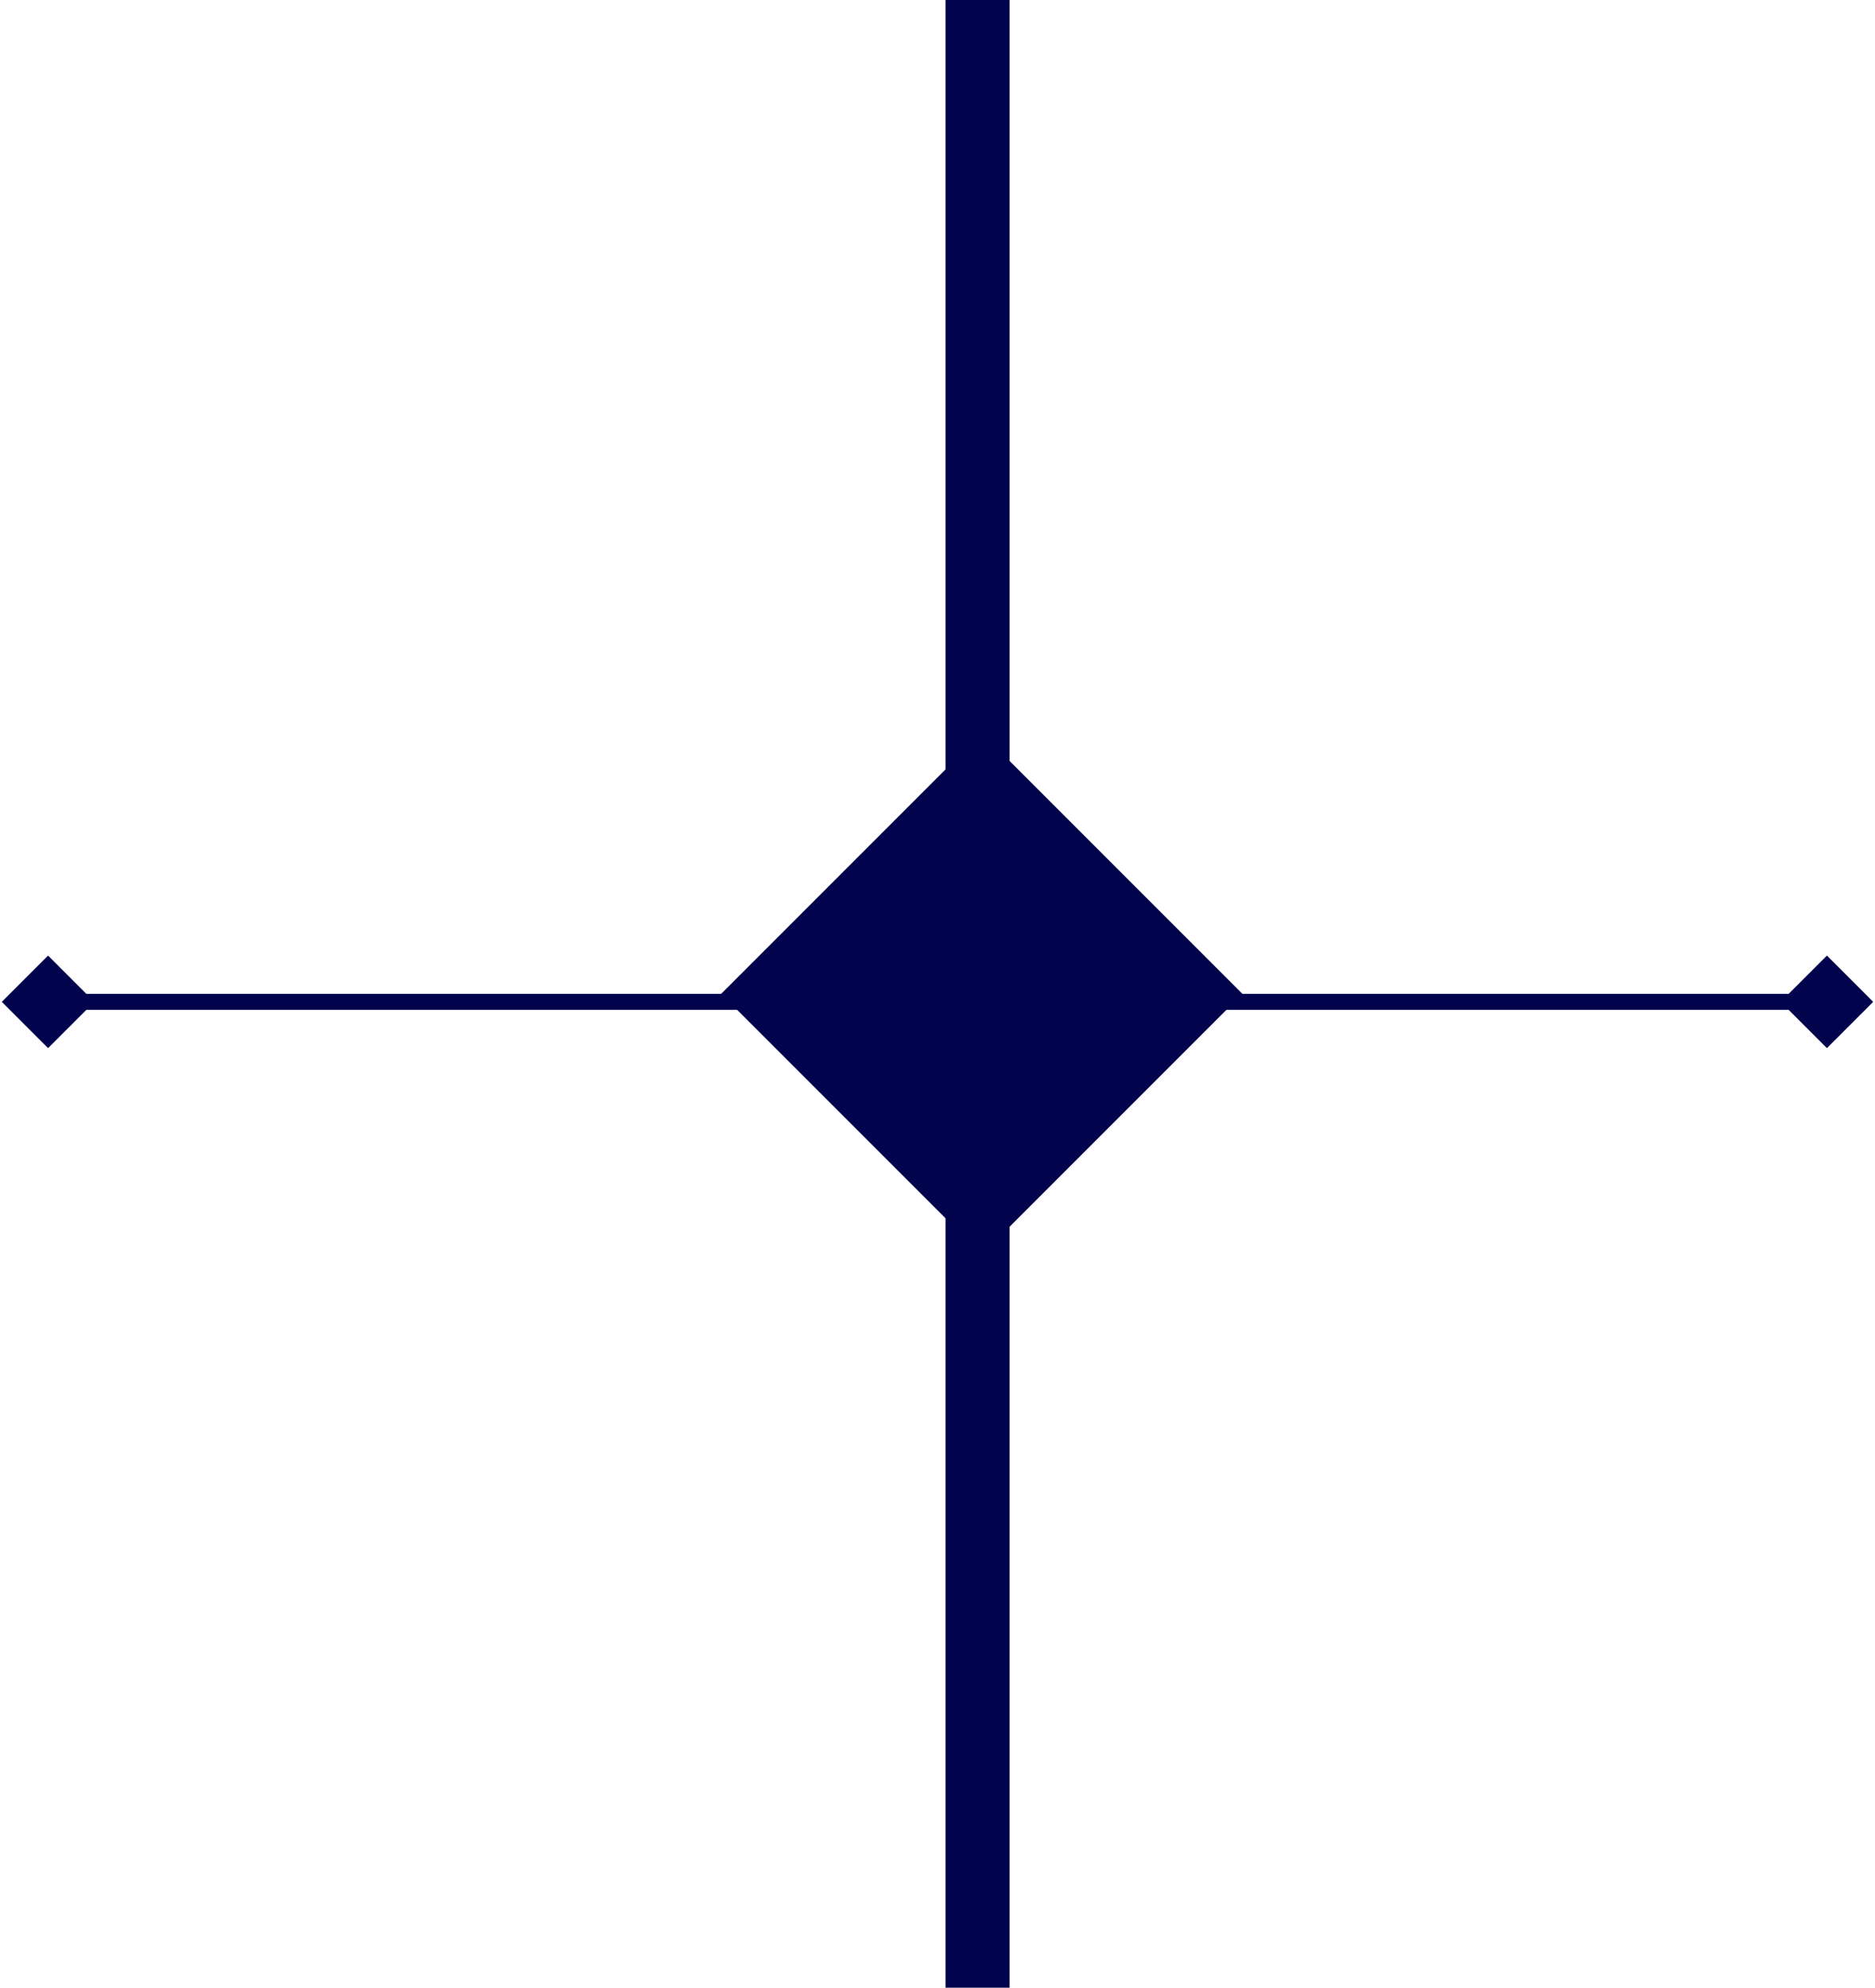
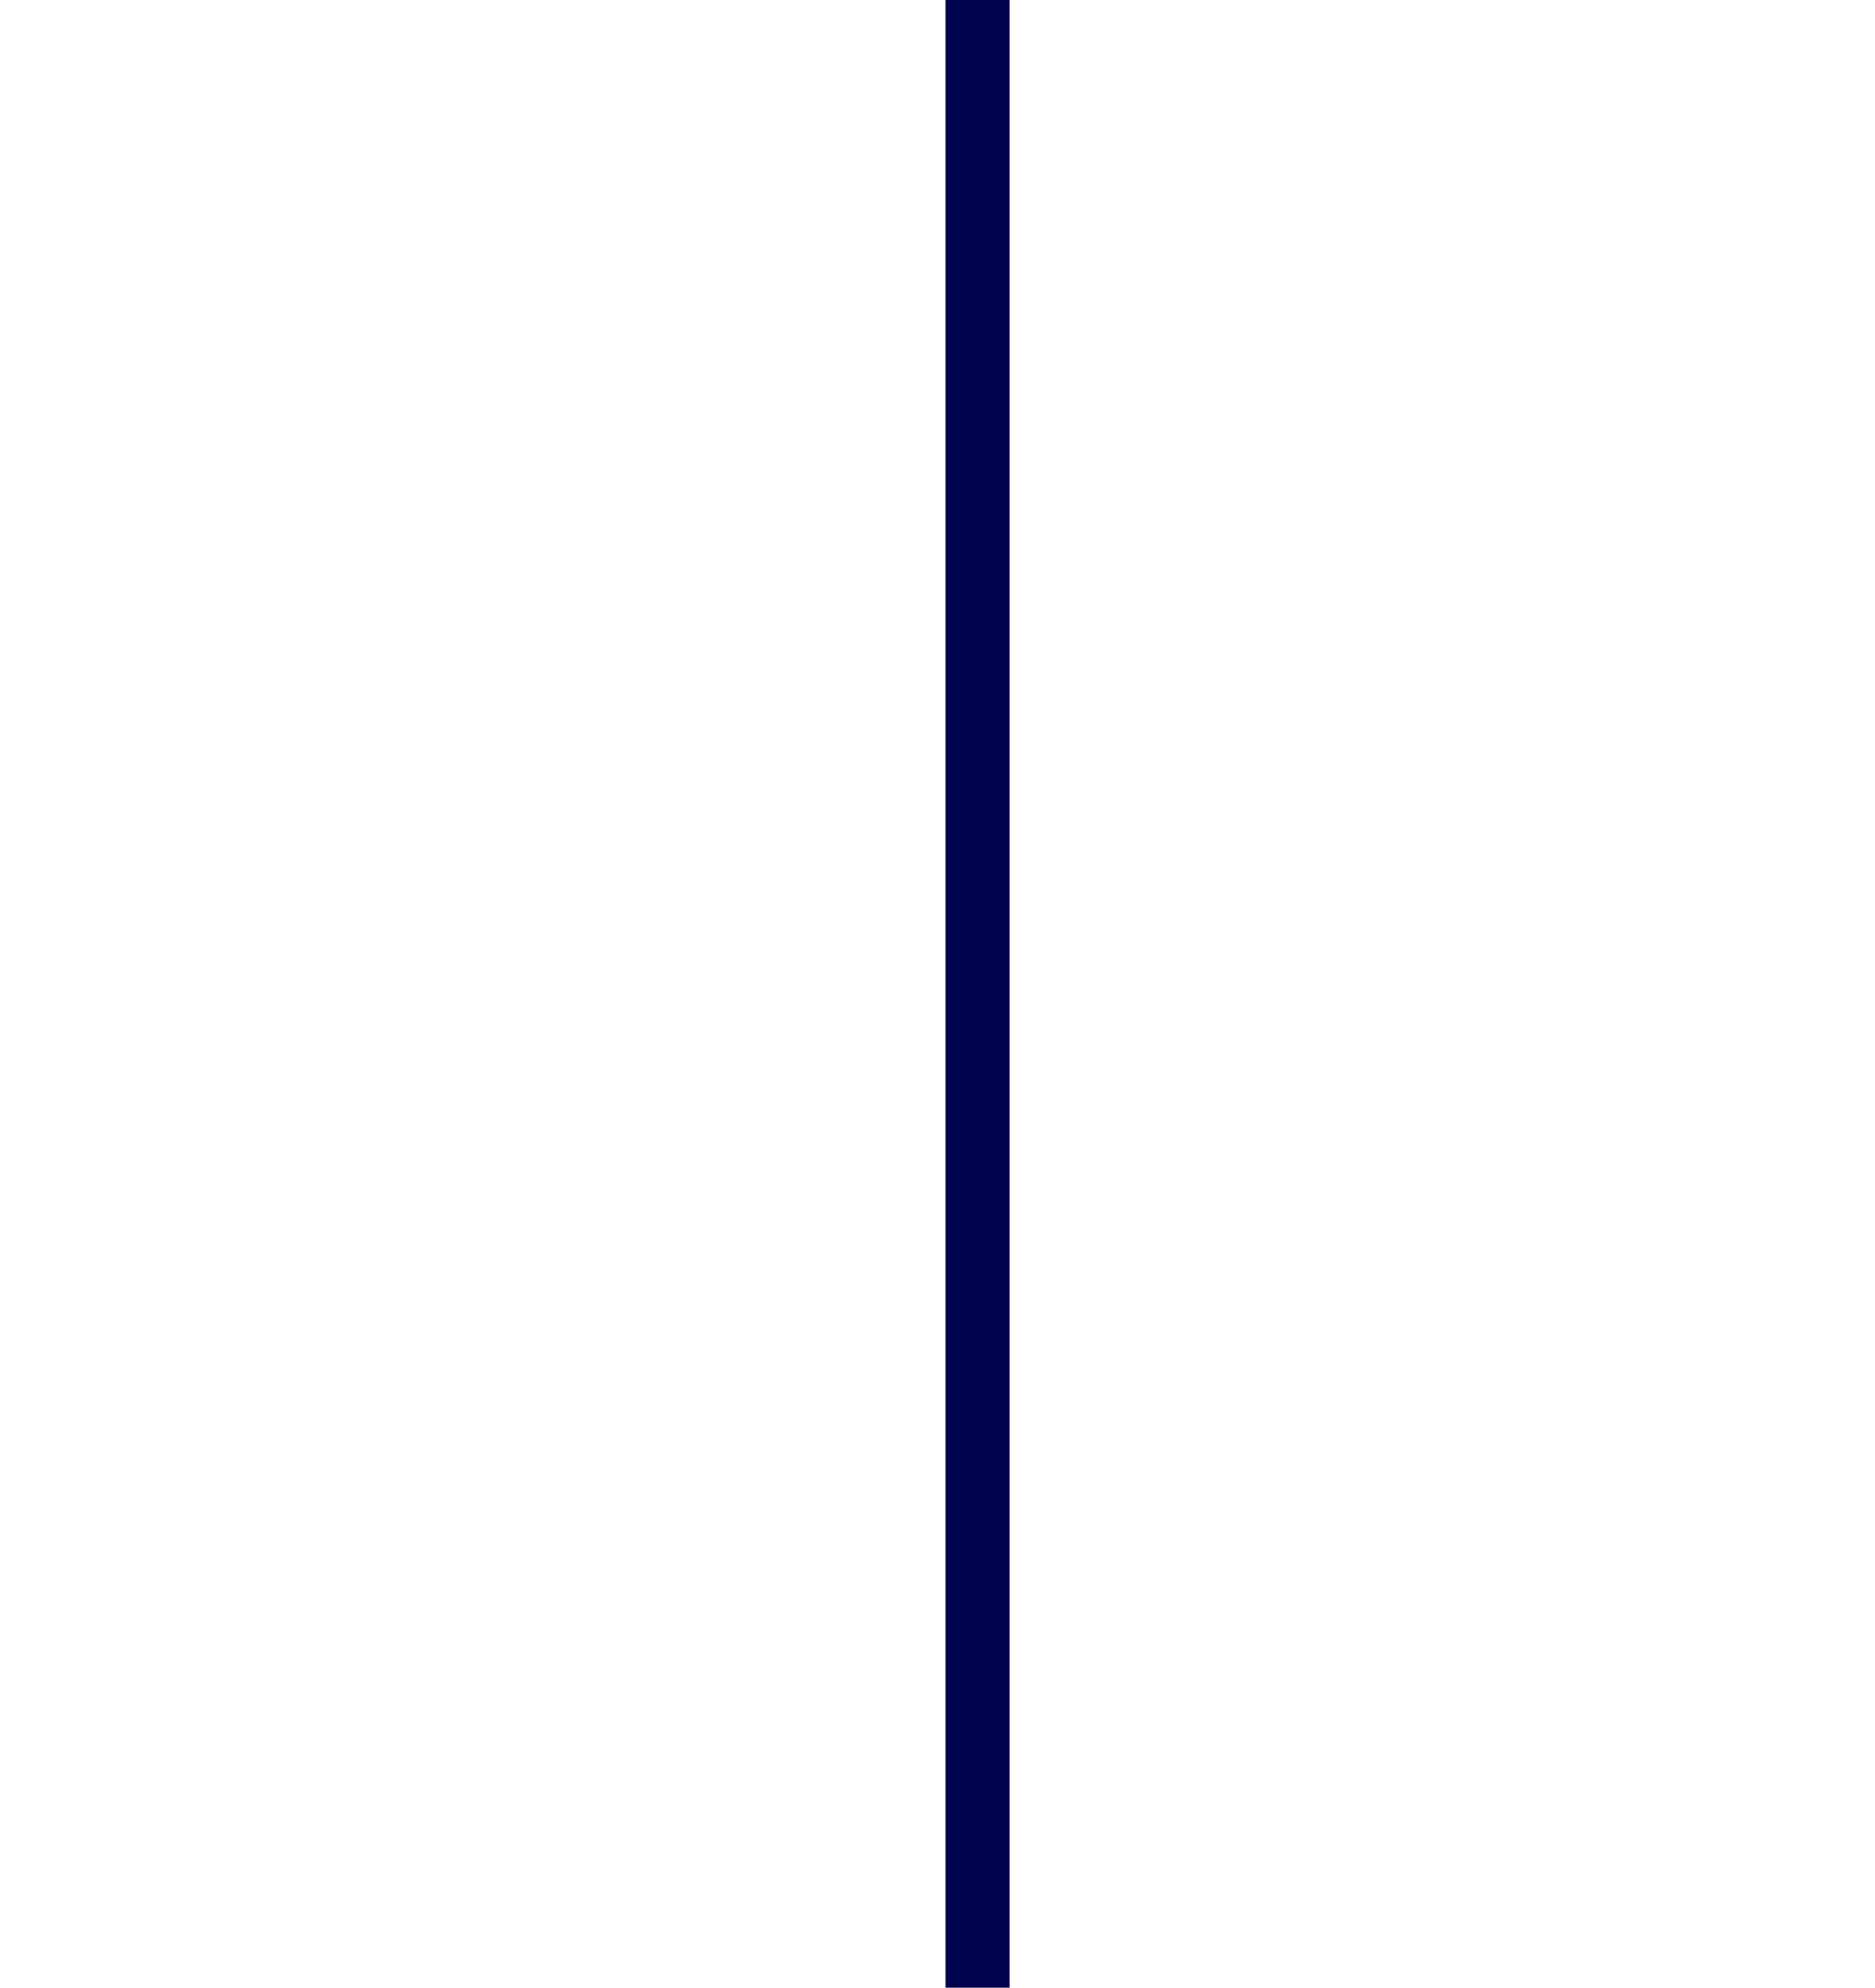
<svg xmlns="http://www.w3.org/2000/svg" width="117" height="124" viewBox="0 0 117 124" fill="none">
-   <path d="M0.113 62.5L3 65.387L5.887 62.5L3 59.613L0.113 62.5ZM116.887 62.5L114 59.613L111.113 62.5L114 65.387L116.887 62.5ZM3 63H114V62H3V63Z" fill="#01044D" />
-   <rect x="45" y="62" width="23" height="23" transform="rotate(-45 45 62)" fill="#01044D" />
  <line x1="61" y1="8.74228e-08" x2="61" y2="124" stroke="#01044D" stroke-width="4" />
</svg>